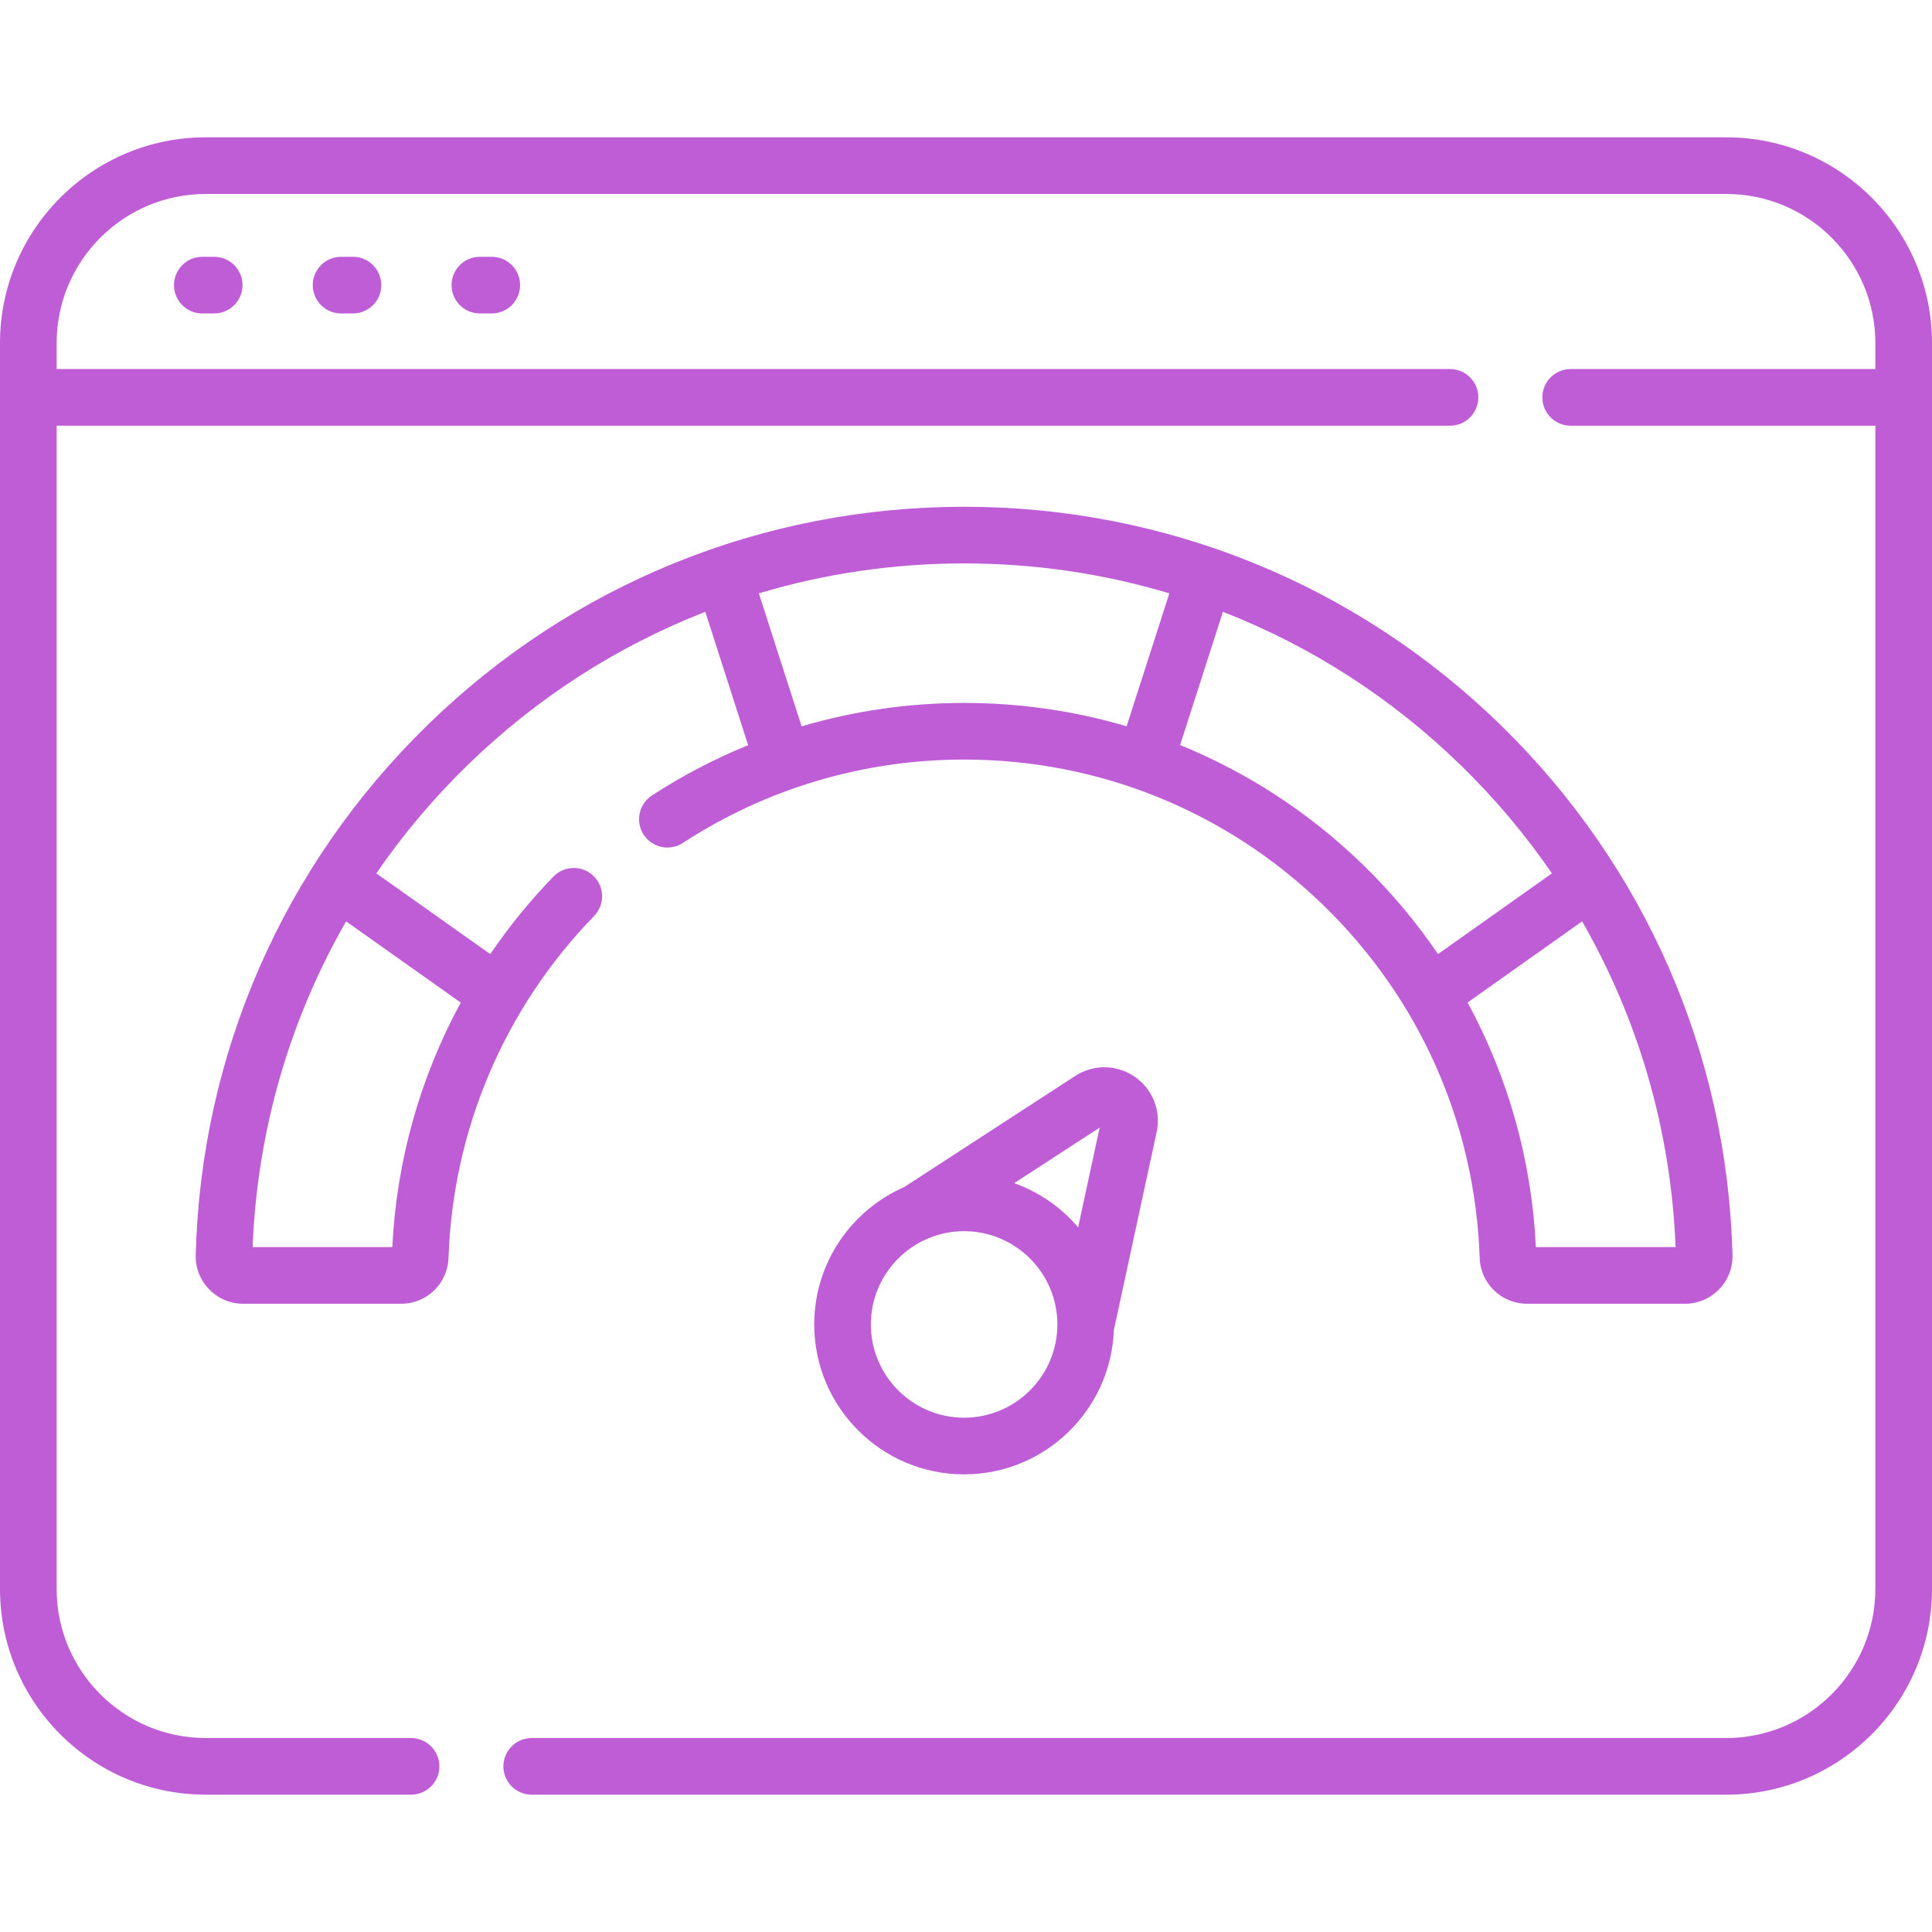
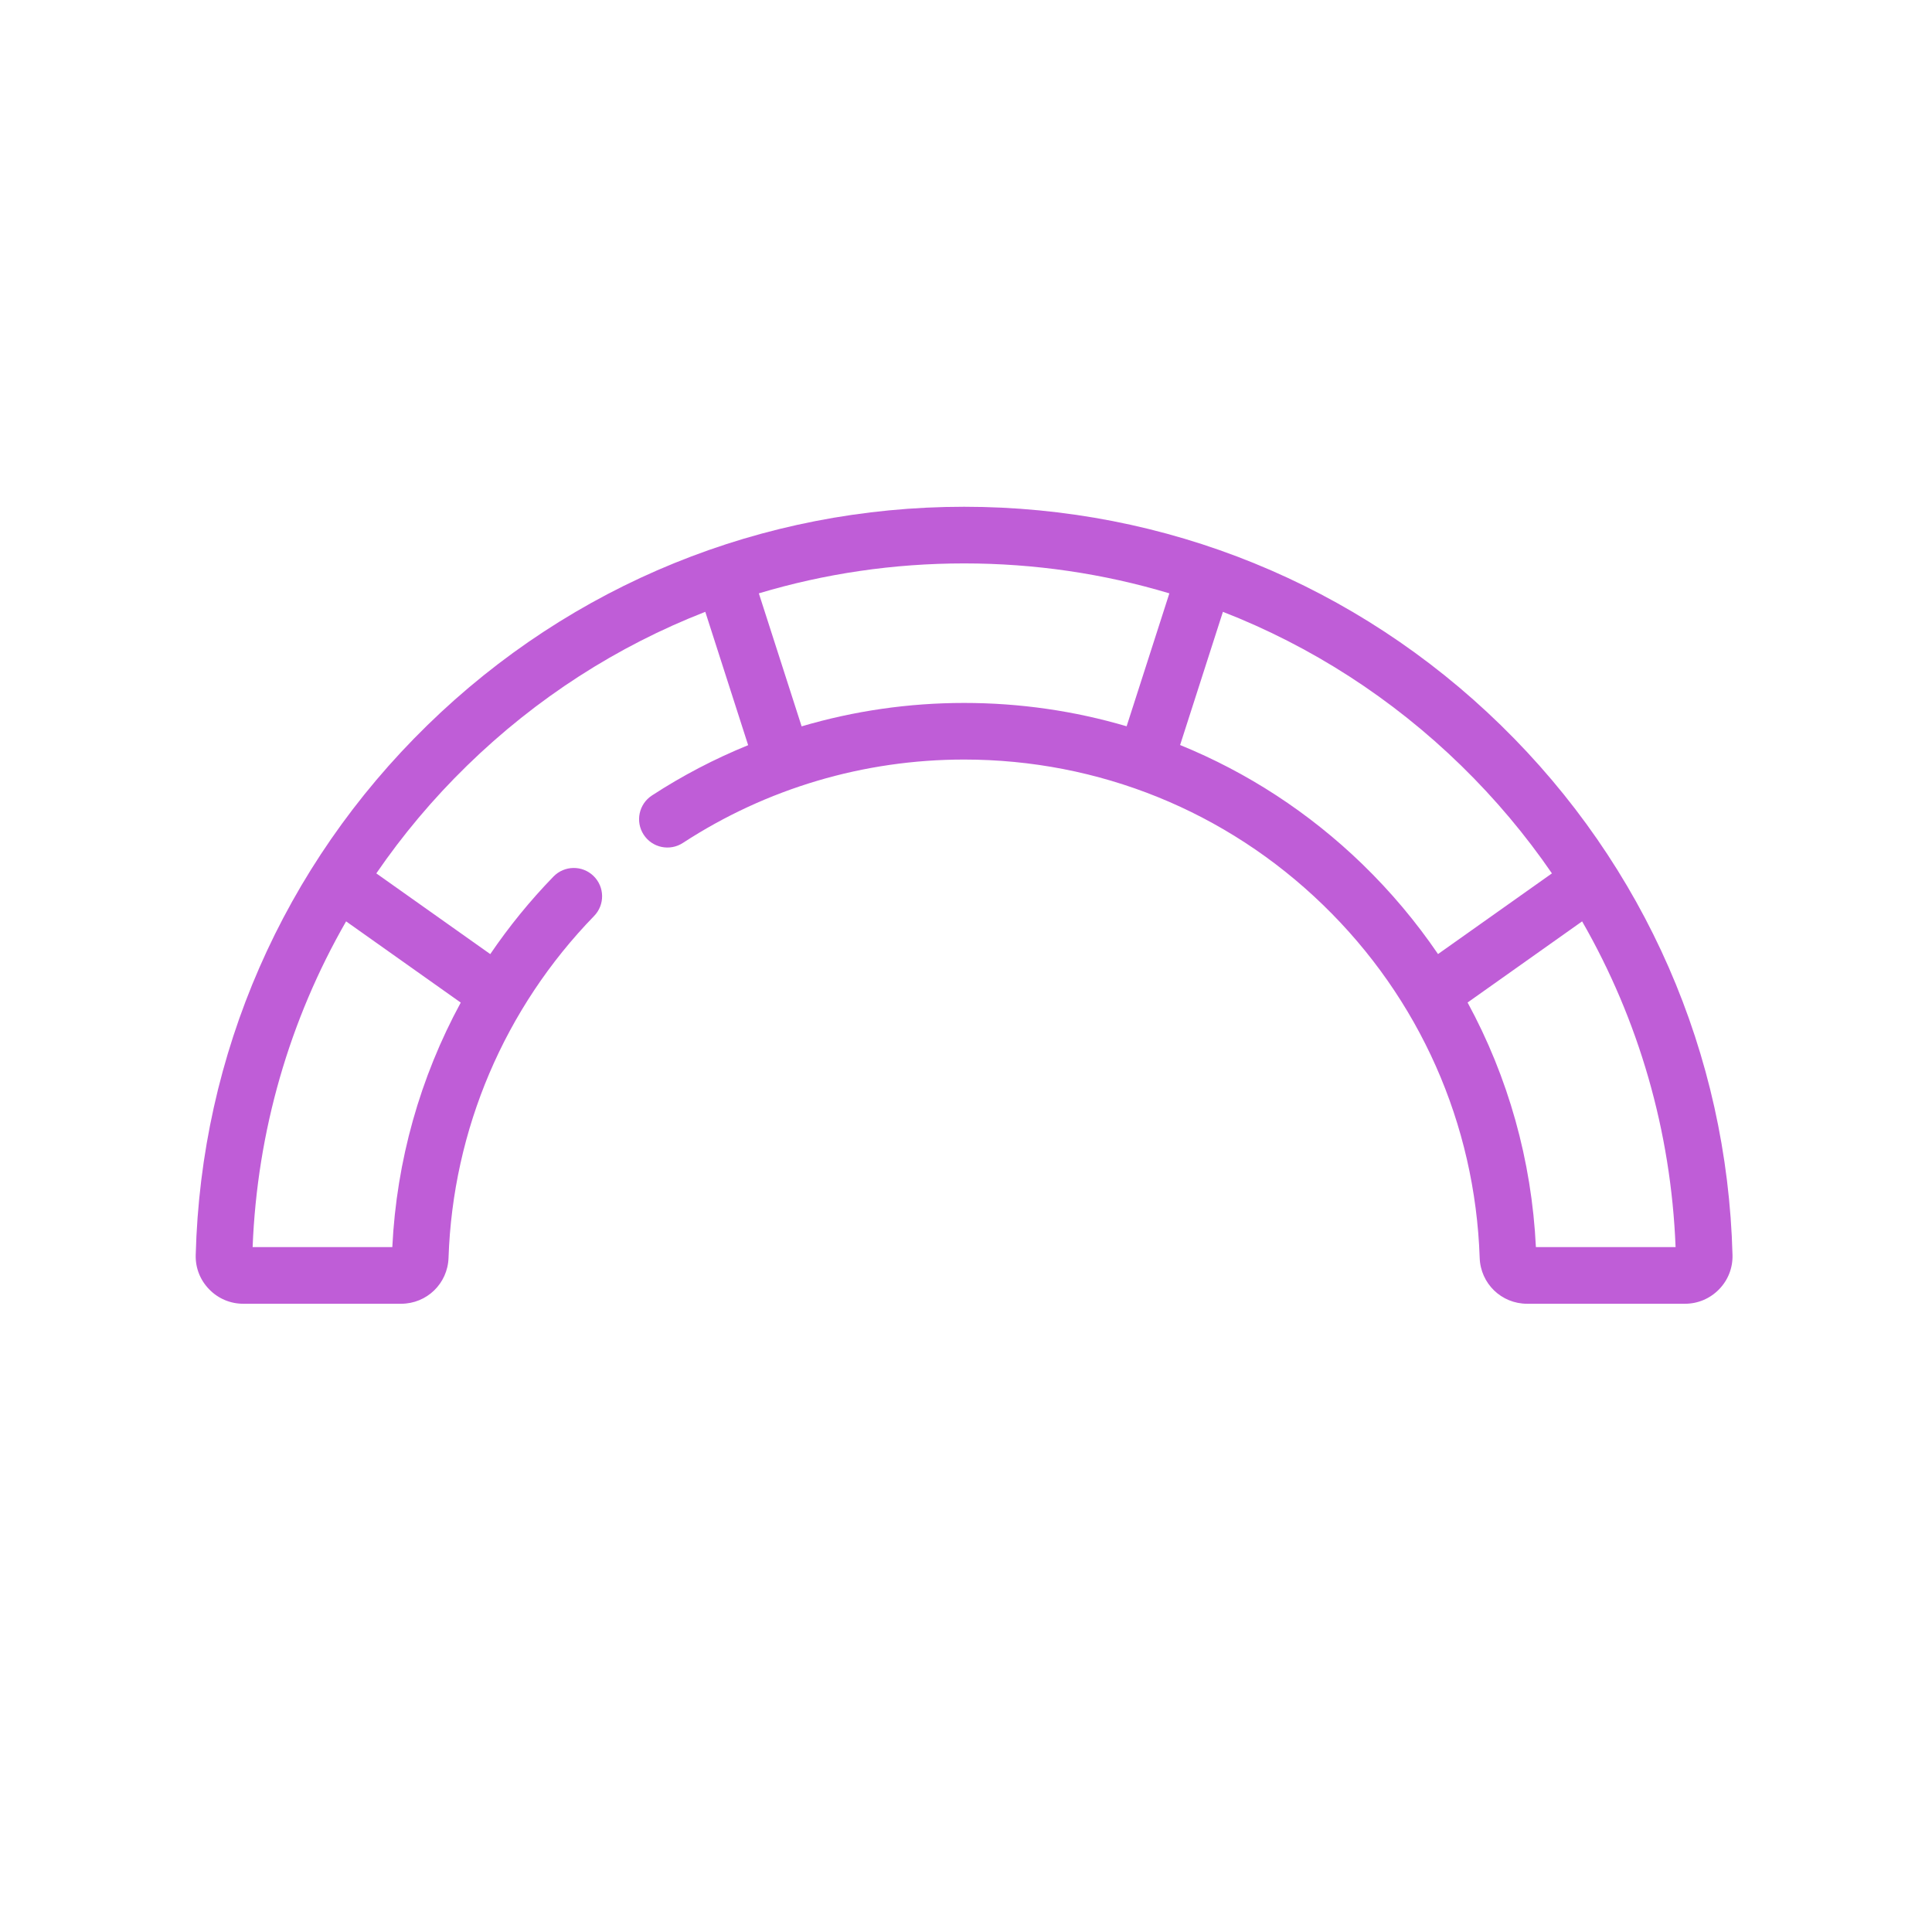
<svg xmlns="http://www.w3.org/2000/svg" width="50" height="50" viewBox="0 0 50 50" fill="none">
-   <path d="M44.676 3.554H5.324C2.388 3.554 0 5.942 0 8.878V41.122C0 44.058 2.388 46.446 5.324 46.446H10.638C11.043 46.446 11.371 46.118 11.371 45.713C11.371 45.308 11.043 44.98 10.638 44.98H5.324C3.196 44.98 1.466 43.249 1.466 41.122V11.017H37.526C37.931 11.017 38.259 10.689 38.259 10.284C38.259 9.879 37.931 9.551 37.526 9.551H1.466V8.878C1.466 6.75 3.196 5.02 5.324 5.02H44.676C46.803 5.02 48.534 6.751 48.534 8.878V9.551H40.649C40.245 9.551 39.916 9.879 39.916 10.284C39.916 10.689 40.245 11.017 40.649 11.017H48.534V41.122C48.534 43.249 46.803 44.98 44.676 44.98H13.761C13.356 44.98 13.028 45.308 13.028 45.713C13.028 46.118 13.356 46.446 13.761 46.446H44.676C47.612 46.446 50 44.058 50 41.122V8.878C50 5.942 47.612 3.554 44.676 3.554Z" fill="#BF5DD7" />
  <path d="M38.294 32.552C38.316 33.218 38.856 33.741 39.522 33.741H43.607C43.941 33.741 44.255 33.608 44.489 33.368C44.722 33.129 44.846 32.813 44.837 32.479C44.701 27.277 42.572 22.408 38.842 18.769C35.106 15.123 30.172 13.115 24.951 13.115C19.73 13.115 14.796 15.123 11.06 18.769C7.33 22.408 5.201 27.277 5.065 32.479C5.056 32.813 5.18 33.129 5.414 33.368C5.647 33.608 5.961 33.741 6.295 33.741H10.38C11.046 33.741 11.586 33.218 11.608 32.552C11.72 29.233 13.057 26.092 15.375 23.706C15.657 23.416 15.651 22.952 15.36 22.67C15.07 22.388 14.606 22.395 14.324 22.685C13.717 23.31 13.171 23.982 12.688 24.692L9.739 22.603C10.42 21.61 11.203 20.677 12.084 19.818C13.88 18.065 15.976 16.721 18.253 15.834L19.362 19.285C18.498 19.637 17.663 20.071 16.872 20.587C16.533 20.808 16.437 21.262 16.658 21.601C16.879 21.941 17.334 22.036 17.673 21.815C19.838 20.404 22.355 19.657 24.951 19.657C28.438 19.657 31.737 20.993 34.24 23.419C36.738 25.839 38.177 29.082 38.294 32.552ZM11.924 25.947C10.873 27.882 10.262 30.04 10.153 32.275H6.538C6.656 29.272 7.492 26.395 8.957 23.845L11.924 25.947ZM39.749 32.275C39.64 30.03 39.031 27.876 37.981 25.945L40.945 23.845C42.41 26.395 43.246 29.272 43.364 32.275H39.749V32.275ZM40.164 22.603L37.216 24.691C36.65 23.86 35.997 23.081 35.26 22.366C33.878 21.027 32.277 19.988 30.541 19.281L31.649 15.834C33.926 16.721 36.022 18.065 37.819 19.818C38.699 20.677 39.482 21.61 40.164 22.603ZM20.746 18.798L19.639 15.356C21.342 14.845 23.127 14.581 24.951 14.581C26.775 14.581 28.56 14.845 30.263 15.356L29.157 18.796C27.807 18.398 26.394 18.192 24.951 18.192C23.515 18.192 22.101 18.398 20.746 18.798Z" fill="#BF5DD7" />
-   <path d="M27.827 27.845L23.401 30.721C22.031 31.321 21.072 32.688 21.072 34.276C21.072 36.416 22.812 38.156 24.951 38.156C27.042 38.156 28.75 36.493 28.827 34.421L29.934 29.298C30.053 28.748 29.83 28.186 29.367 27.866C28.903 27.547 28.299 27.538 27.827 27.845ZM28.459 29.183L27.902 31.762C27.464 31.248 26.895 30.851 26.247 30.62L28.459 29.183ZM24.951 36.69C23.62 36.69 22.538 35.607 22.538 34.276C22.538 32.946 23.62 31.863 24.951 31.863C26.282 31.863 27.365 32.946 27.365 34.276C27.365 35.607 26.282 36.69 24.951 36.69Z" fill="#BF5DD7" />
-   <path d="M5.236 6.646C4.831 6.646 4.503 6.974 4.503 7.379C4.503 7.783 4.831 8.112 5.236 8.112H5.543C5.948 8.112 6.276 7.783 6.276 7.379C6.276 6.974 5.948 6.646 5.543 6.646H5.236Z" fill="#BF5DD7" />
-   <path d="M8.827 6.646C8.423 6.646 8.094 6.974 8.094 7.379C8.094 7.783 8.423 8.112 8.827 8.112H9.135C9.54 8.112 9.868 7.783 9.868 7.379C9.868 6.974 9.54 6.646 9.135 6.646H8.827Z" fill="#BF5DD7" />
-   <path d="M12.419 6.646C12.014 6.646 11.686 6.974 11.686 7.379C11.686 7.783 12.014 8.112 12.419 8.112H12.727C13.132 8.112 13.46 7.783 13.46 7.379C13.46 6.974 13.132 6.646 12.727 6.646H12.419Z" fill="#BF5DD7" />
</svg>